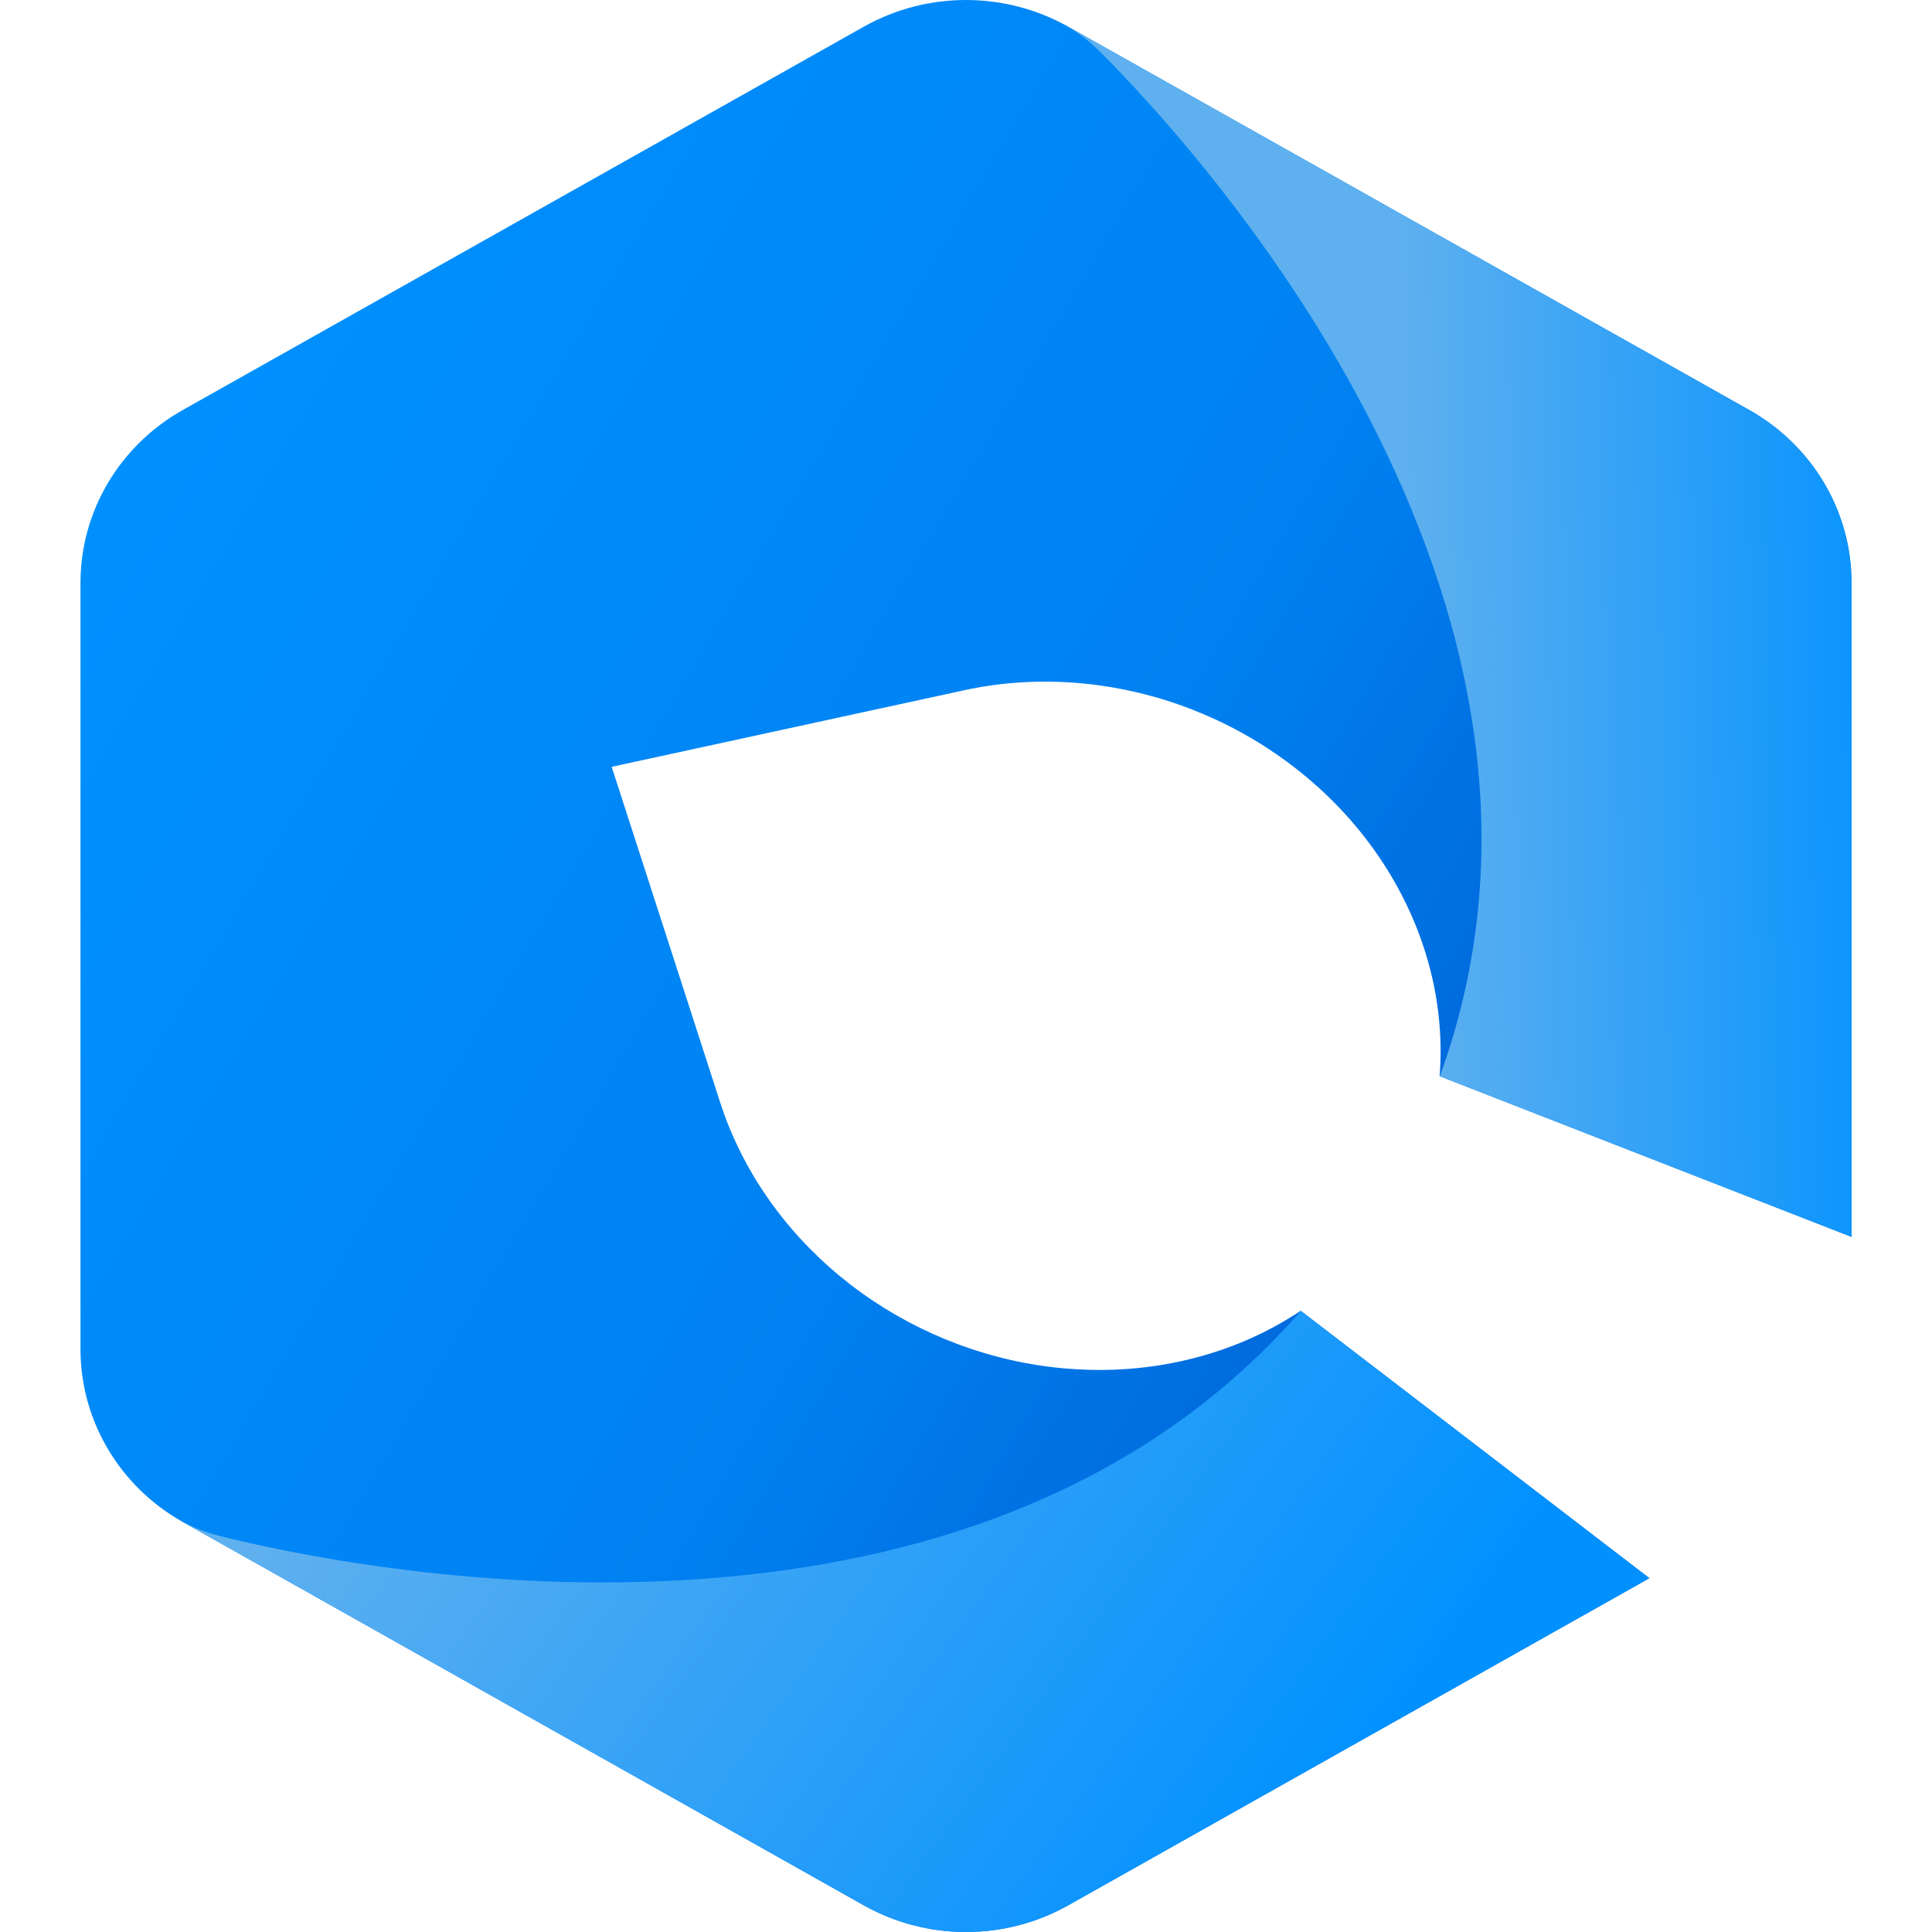
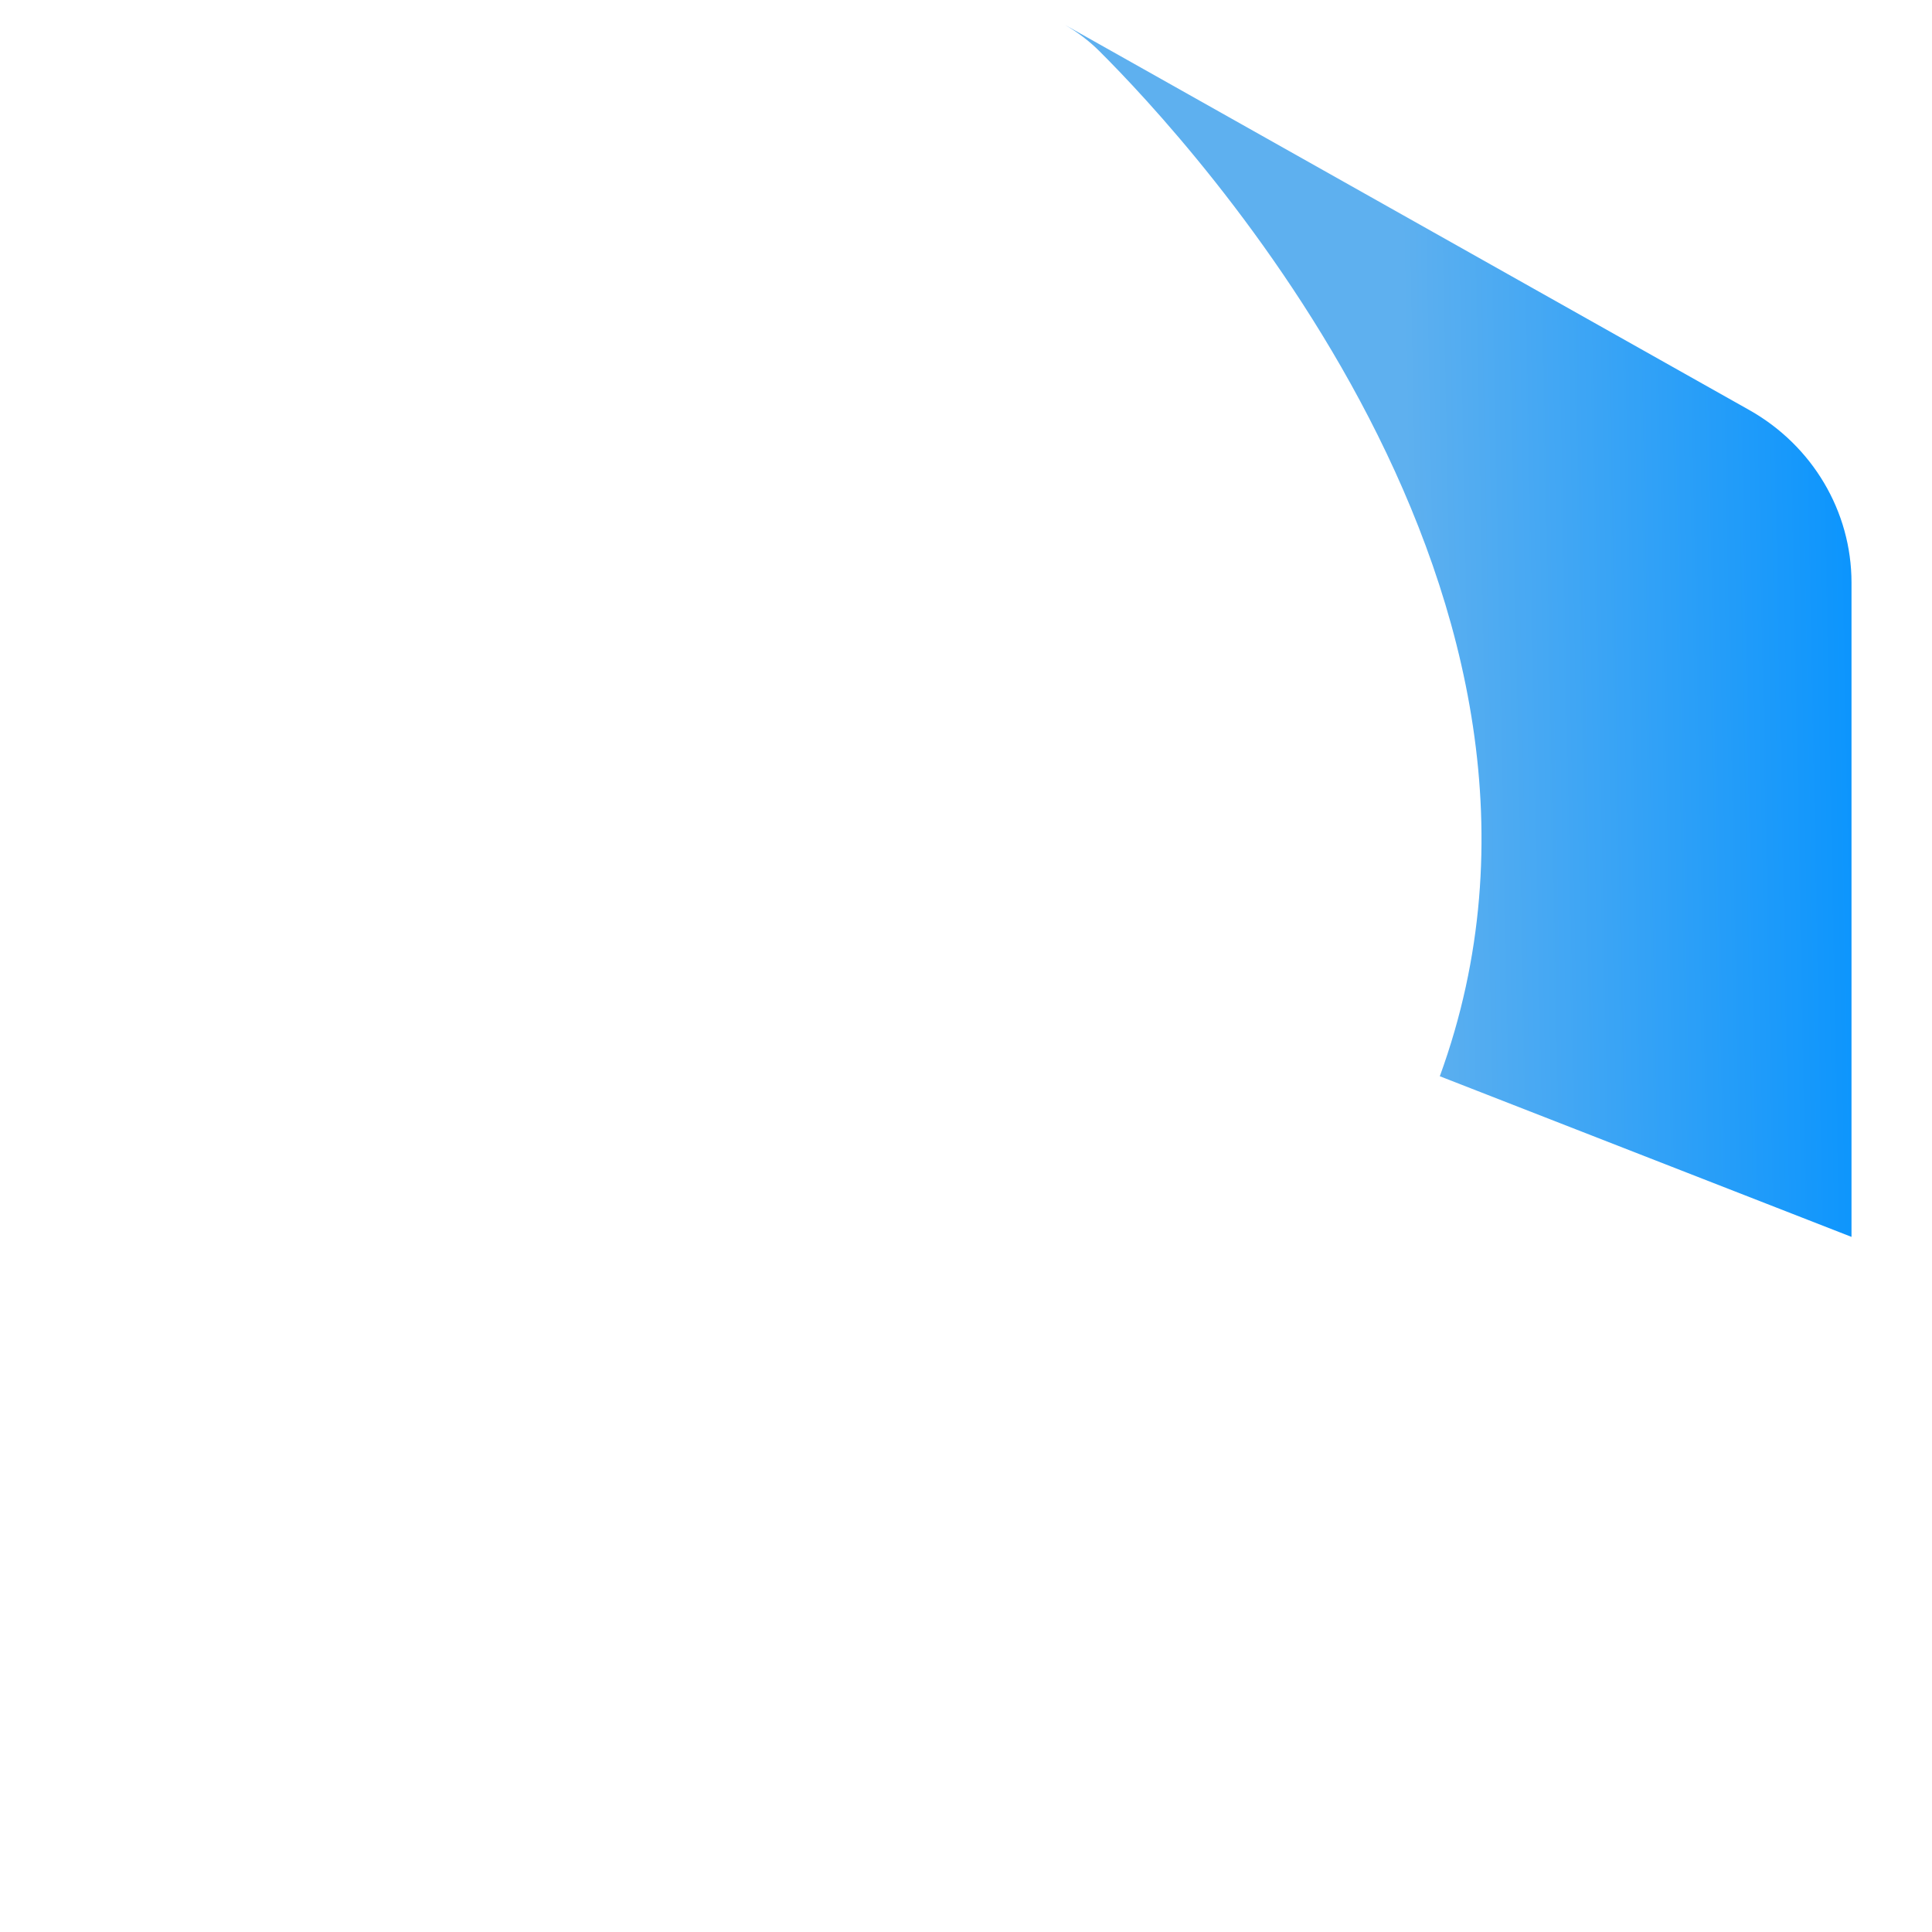
<svg xmlns="http://www.w3.org/2000/svg" width="128" height="128" viewBox="0 0 128 128" fill="none">
-   <path fill-rule="evenodd" clip-rule="evenodd" d="M12.108 27.165C7.916 29.525 5.333 33.885 5.333 38.604V89.395C5.333 94.115 7.916 98.476 12.108 100.835L57.226 126.23C61.418 128.59 66.583 128.59 70.774 126.23L109.276 104.559L86.174 86.842C85.063 87.584 83.872 88.233 82.614 88.778C78.364 90.619 73.531 91.197 68.725 90.44C63.92 89.683 59.357 87.623 55.616 84.523C51.875 81.423 49.123 77.421 47.708 73.022L40.526 50.804L63.869 45.733C68.483 44.729 73.415 45.051 78.039 46.66C82.663 48.269 86.773 51.091 89.849 54.769C92.924 58.448 94.828 62.818 95.317 67.327C95.462 68.662 95.482 69.991 95.378 71.3L122.667 81.947V38.604C122.667 33.885 120.085 29.525 115.893 27.165L70.774 1.77C66.583 -0.59 61.418 -0.59 57.226 1.77L12.108 27.165Z" fill="url(#paint0_linear_405_850)" />
-   <path fill-rule="evenodd" clip-rule="evenodd" d="M109.276 104.559L70.774 126.23C66.583 128.59 61.418 128.59 57.226 126.23L12.108 100.835C12.038 100.795 11.97 100.756 11.901 100.716C12.737 101.167 13.612 101.524 14.54 101.757C22.874 103.848 63.8 112.478 86.186 86.851L109.276 104.559Z" fill="url(#paint1_linear_405_850)" />
  <path fill-rule="evenodd" clip-rule="evenodd" d="M122.667 81.947L95.391 71.304C106.962 39.59 78.833 9.351 72.809 3.36C72.138 2.693 71.383 2.133 70.565 1.652C70.635 1.69 70.705 1.73 70.774 1.77L115.893 27.165C120.085 29.525 122.667 33.885 122.667 38.604V81.947Z" fill="url(#paint2_linear_405_850)" />
  <defs>
    <linearGradient id="paint0_linear_405_850" x1="5.333" y1="30.978" x2="90.754" y2="81.565" gradientUnits="userSpaceOnUse">
      <stop stop-color="#0091FF" />
      <stop offset="0.708" stop-color="#0081F1" />
      <stop offset="1" stop-color="#006ADC" />
    </linearGradient>
    <linearGradient id="paint1_linear_405_850" x1="62.727" y1="39.725" x2="117.93" y2="79.447" gradientUnits="userSpaceOnUse">
      <stop stop-color="#5EB0EF" />
      <stop offset="1" stop-color="#0091FF" />
    </linearGradient>
    <linearGradient id="paint2_linear_405_850" x1="93.404" y1="42.418" x2="127.016" y2="41.764" gradientUnits="userSpaceOnUse">
      <stop stop-color="#5EB0EF" />
      <stop offset="1" stop-color="#0091FF" />
    </linearGradient>
  </defs>
</svg>